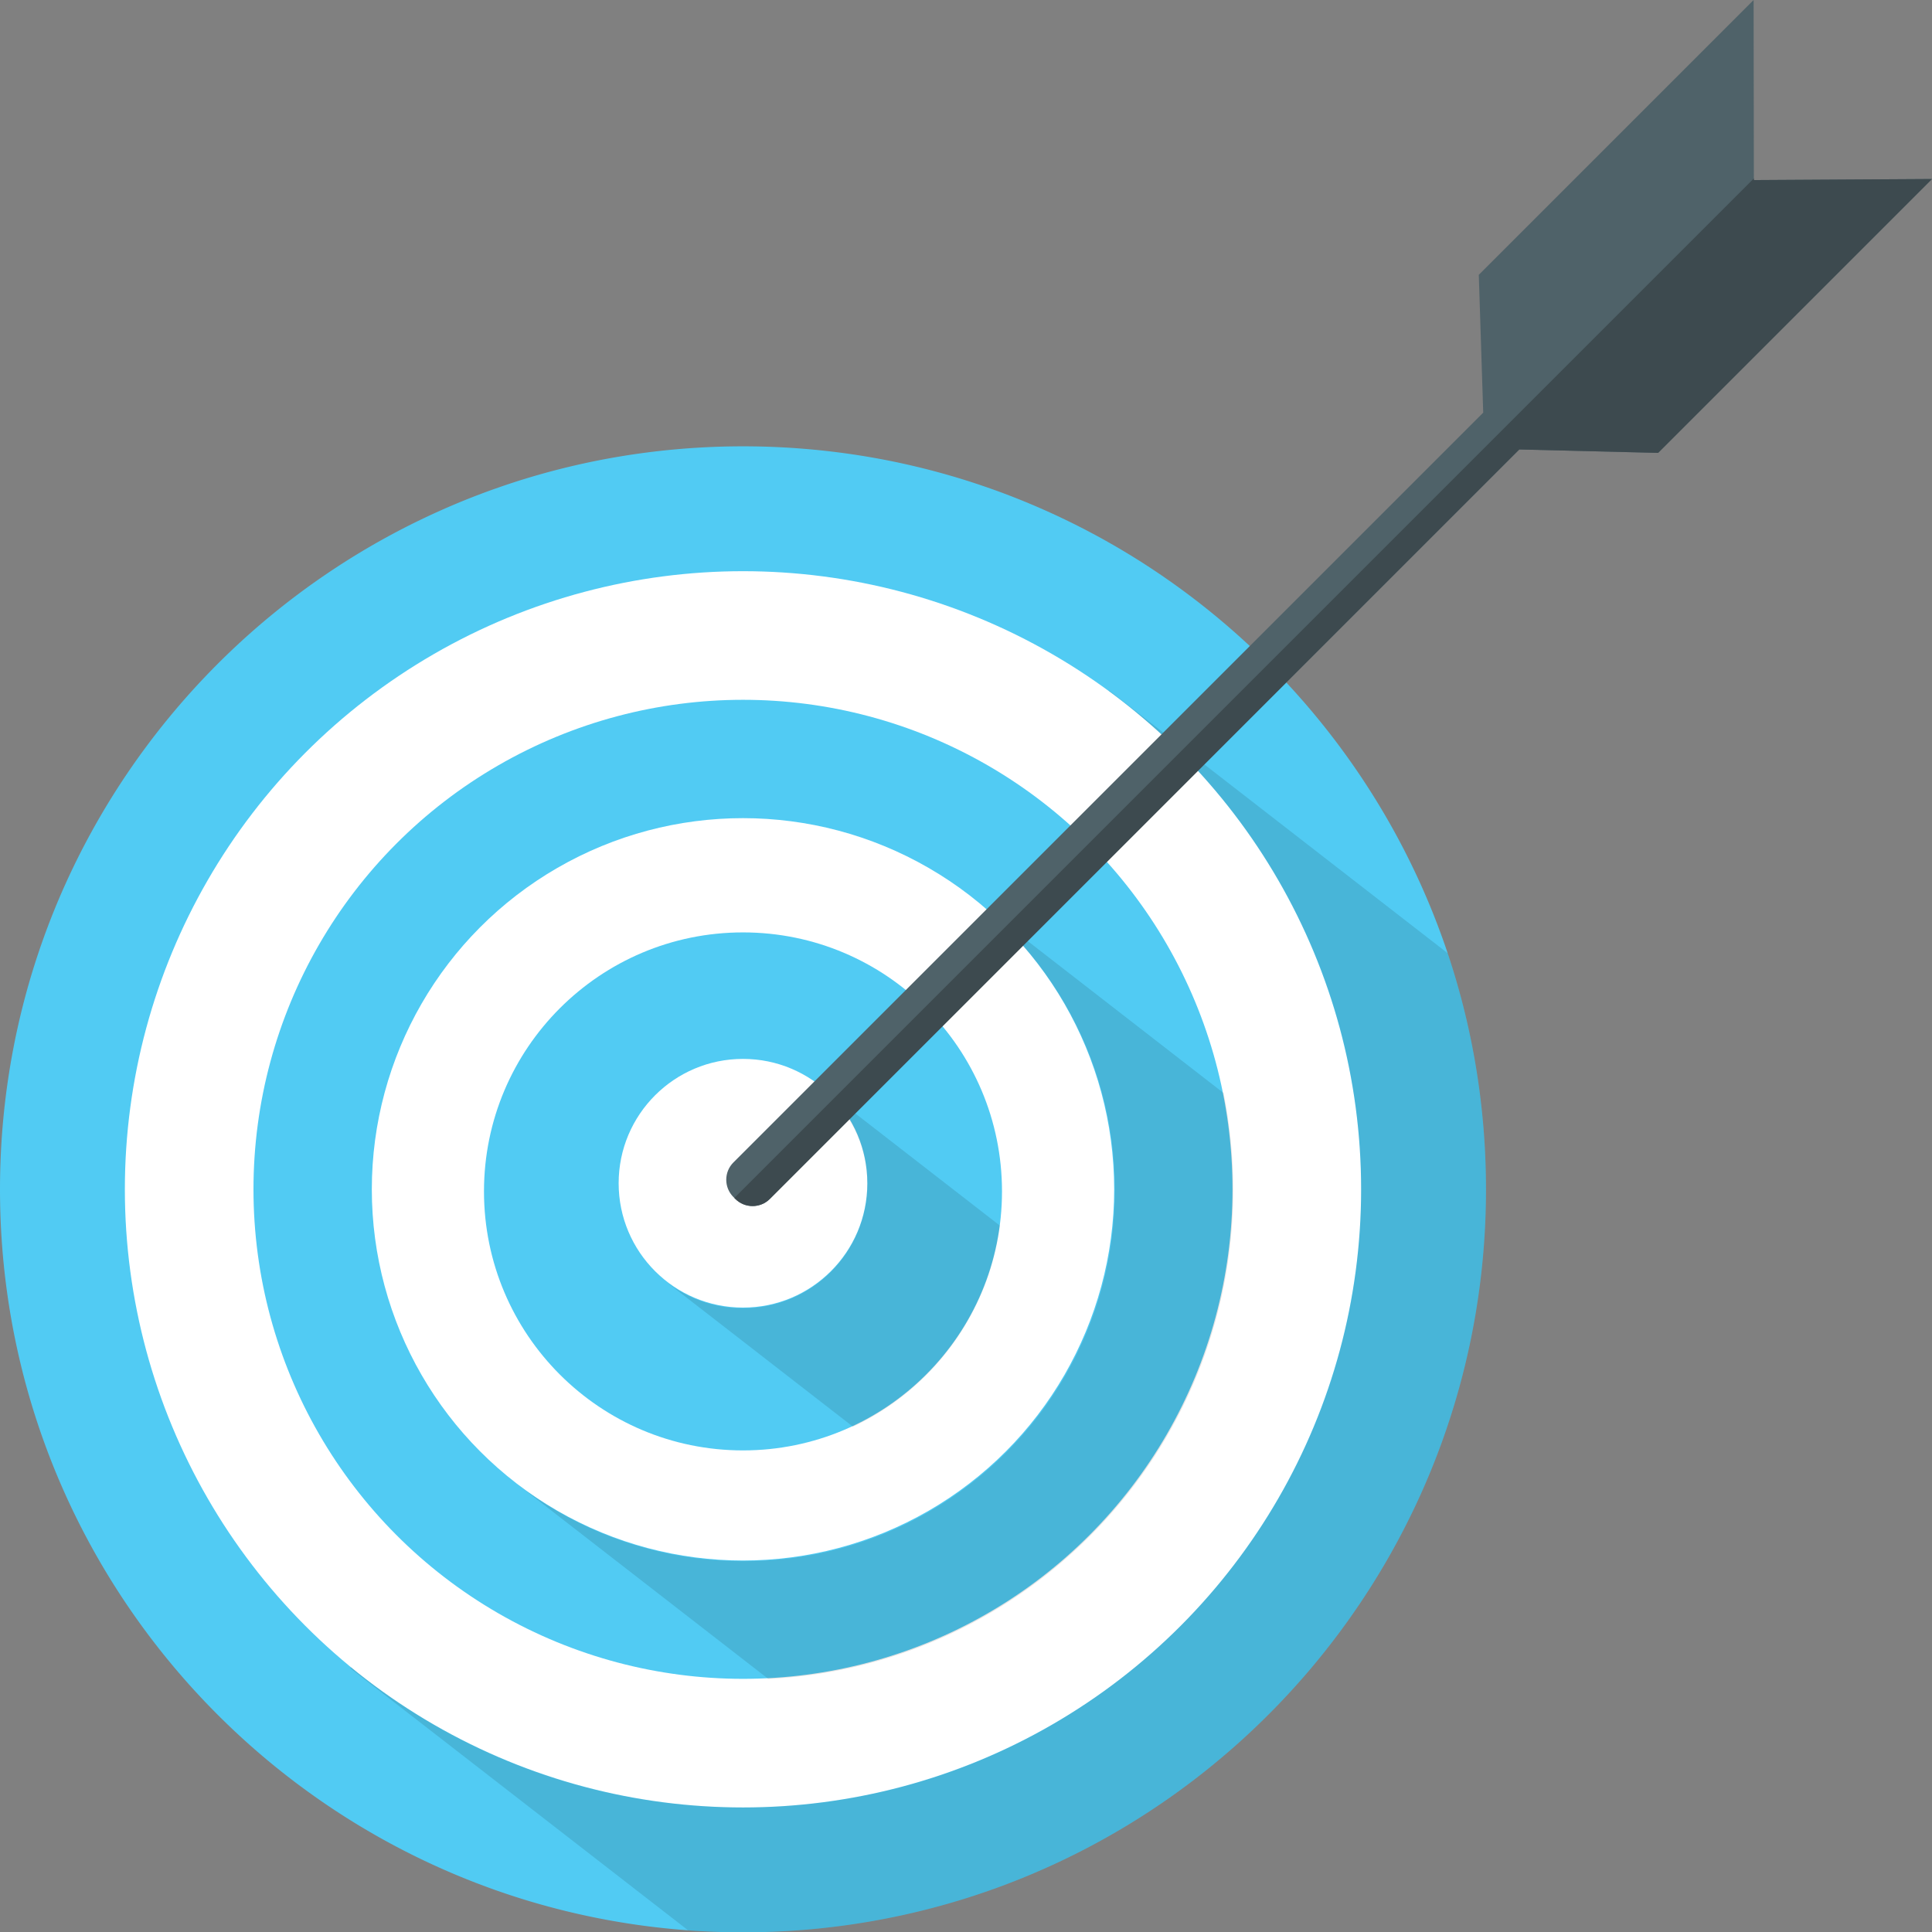
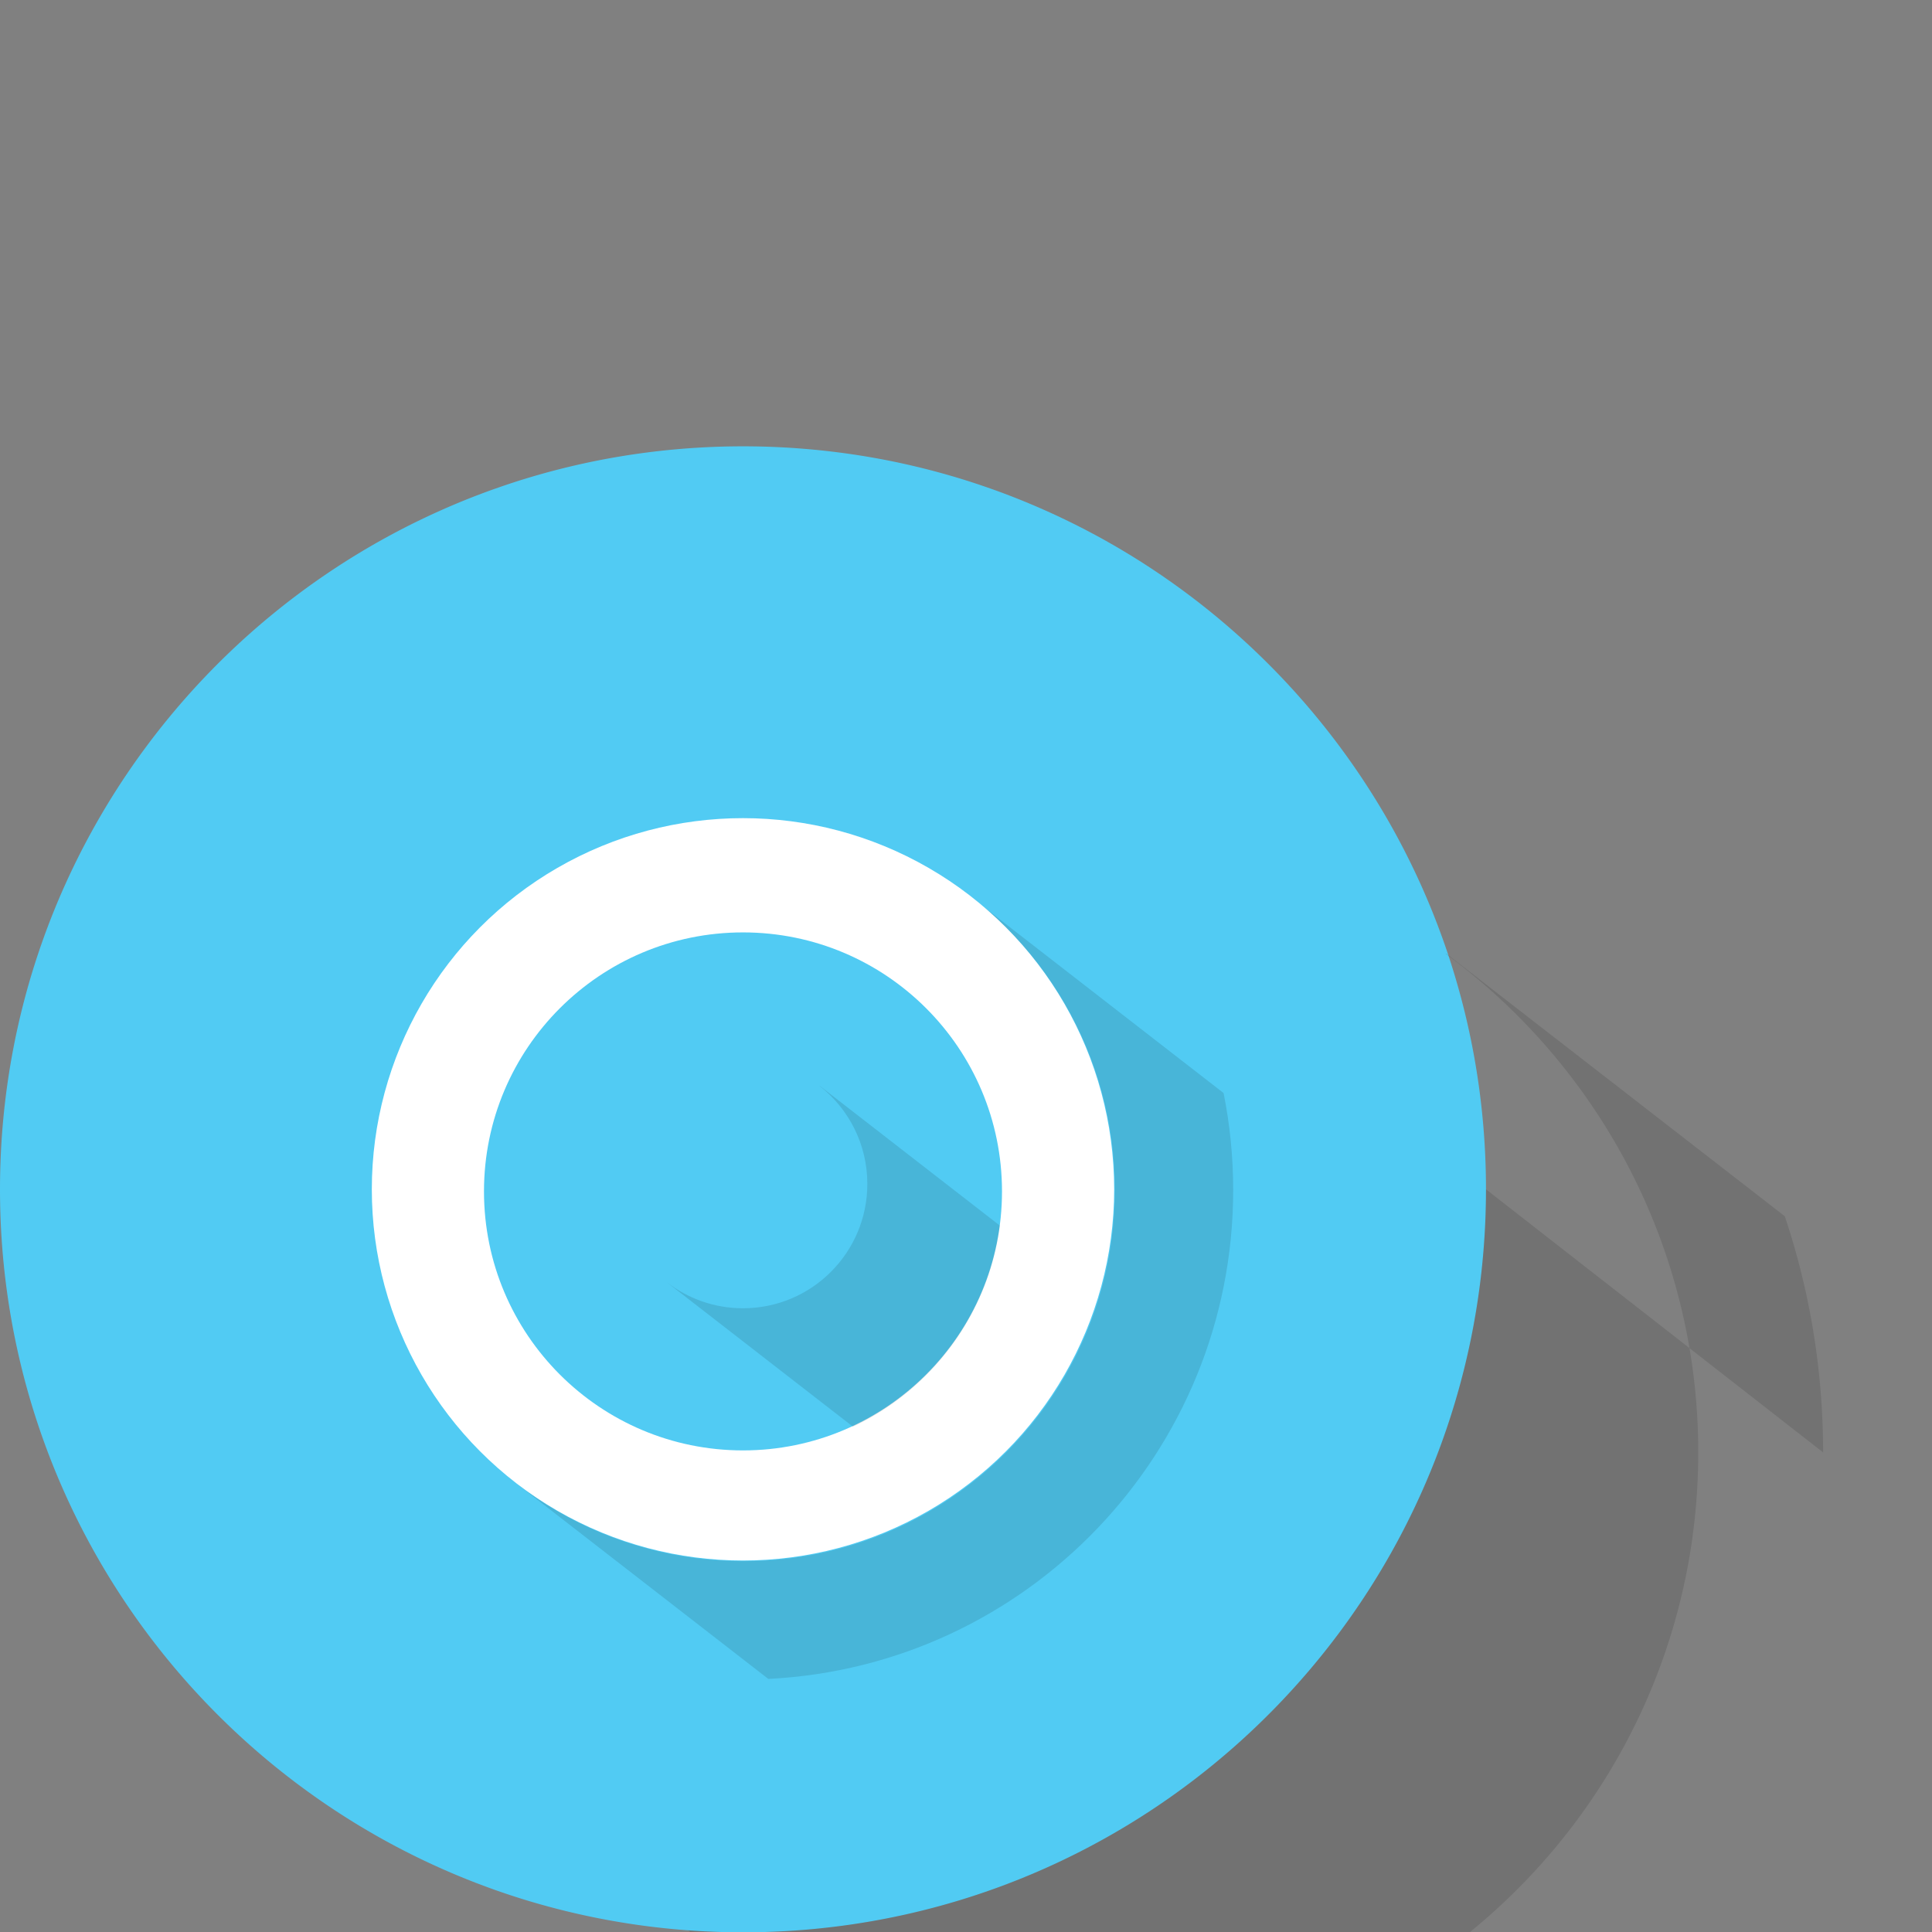
<svg xmlns="http://www.w3.org/2000/svg" width="2619.746" height="2620.174">
  <rect width="100%" height="100%" fill="#808080" stroke="none" />
  <path fill="#51CBF3" d="M2014.953 1612.702c0 4.344-.027 8.688-.073 13.013-.176 13.003-.581 25.95-1.235 38.824-20.667 407.832-283.862 751.673-648.222 890.196a1023.508 1023.508 0 0 1-11.537 4.307 1003.401 1003.401 0 0 1-46.82 15.843 998.018 998.018 0 0 1-72.061 19.486 974.126 974.126 0 0 1-24.484 5.33 997.632 997.632 0 0 1-62.146 10.697c-4.188.591-8.374 1.145-12.579 1.688-8.41 1.06-16.839 2.028-25.313 2.886-4.233.434-8.467.84-12.718 1.218-8.503.756-17.023 1.401-25.582 1.946a1030.274 1030.274 0 0 1-64.701 2.037c-21.736 0-43.315-.691-64.701-2.037-8.558-.545-17.088-1.19-25.591-1.946a961.124 961.124 0 0 1-12.717-1.218 1034.958 1034.958 0 0 1-25.306-2.886c-4.205-.544-8.401-1.098-12.588-1.688a998.246 998.246 0 0 1-62.138-10.697 1002.469 1002.469 0 0 1-96.563-24.816 1004.84 1004.84 0 0 1-46.811-15.843 1029.24 1029.24 0 0 1-11.527-4.307C285.171 2416.212 21.985 2072.371 1.31 1664.539a1037.35 1037.35 0 0 1-1.125-32.268 1414.05 1414.05 0 0 1-.101-6.557l-.056-4.759c-.019-2.748-.028-5.505-.028-8.254 0-11.97.212-23.894.627-35.763.129-3.734.276-7.46.451-11.186.074-1.642.148-3.265.231-4.897.433-8.585.978-17.144 1.623-25.674.332-4.261.683-8.521 1.061-12.772a1041.72 1041.72 0 0 1 2.573-25.397c.969-8.438 2.039-16.839 3.209-25.222a998.76 998.76 0 0 1 5.958-37.432c19.606-109.778 57.019-213.387 109.105-307.765a702.27 702.27 0 0 1 5.238-9.369 1006.618 1006.618 0 0 1 68.196-104.771c1.402-1.891 2.813-3.763 4.214-5.644a1015.723 1015.723 0 0 1 75.463-88.955l.535-.563a1014.832 1014.832 0 0 1 116.547-104.614 1011.702 1011.702 0 0 1 59.251-42.135 1003.272 1003.272 0 0 1 62.304-37.848 963.592 963.592 0 0 1 21.413-11.629 988.14 988.14 0 0 1 21.718-11.131 967.52 967.52 0 0 1 14.534-7.055 986.413 986.413 0 0 1 26.356-12.108 616.514 616.514 0 0 1 6.843-2.997 980.493 980.493 0 0 1 19.2-8.097 996.097 996.097 0 0 1 22.889-9.019 853.94 853.94 0 0 1 11.527-4.307c4.86-1.78 9.721-3.504 14.608-5.201a1035.922 1035.922 0 0 1 20.408-6.889c3.929-1.272 7.857-2.526 11.795-3.753a1005.057 1005.057 0 0 1 23.783-7.073 1008.707 1008.707 0 0 1 60.505-15.161 992.85 992.85 0 0 1 49.403-9.462 983.856 983.856 0 0 1 37.598-5.496 1034.42 1034.42 0 0 1 25.306-2.905c4.232-.424 8.475-.821 12.717-1.199 8.503-.756 17.033-1.411 25.591-1.955a1022.475 1022.475 0 0 1 129.402 0c8.559.544 17.079 1.199 25.582 1.955 4.251.378 8.493.775 12.718 1.199 8.475.867 16.903 1.835 25.313 2.905a988.946 988.946 0 0 1 37.589 5.496 995.199 995.199 0 0 1 24.816 4.427 1005.001 1005.001 0 0 1 85.082 20.196 995.556 995.556 0 0 1 35.587 10.826c6.834 2.223 13.64 4.528 20.417 6.889a914.123 914.123 0 0 1 14.599 5.201c3.855 1.411 7.7 2.84 11.537 4.307 7.673 2.914 15.3 5.92 22.87 9.019a976.09 976.09 0 0 1 19.219 8.097c2.277.986 4.556 1.982 6.834 2.997a1001.947 1001.947 0 0 1 26.365 12.108c4.859 2.315 9.711 4.667 14.524 7.055a966.208 966.208 0 0 1 21.718 11.131 963.663 963.663 0 0 1 21.414 11.629 1003.781 1003.781 0 0 1 62.313 37.848 1013.243 1013.243 0 0 1 175.789 146.749c.184.184.359.378.535.563a1015.602 1015.602 0 0 1 75.463 88.955c1.411 1.881 2.822 3.753 4.224 5.644a1009.39 1009.39 0 0 1 68.196 104.771c1.752 3.107 3.505 6.234 5.238 9.369 52.076 94.377 89.489 197.986 109.096 307.765a1019.35 1019.35 0 0 1 5.967 37.441 1028.058 1028.058 0 0 1 5.782 50.61 1025.536 1025.536 0 0 1 2.675 38.446 1018.742 1018.742 0 0 1 1.309 51.847z" />
-   <circle fill="#FFF" cx="1007.479" cy="1612.696" r="838.175" />
-   <circle fill="#51CBF3" cx="1007.479" cy="1612.696" r="663.773" />
  <circle fill="#FFF" cx="1007.479" cy="1612.696" r="503.31" />
  <circle fill="#51CBF3" cx="1007.479" cy="1615.517" r="351.202" />
-   <circle fill="#FFF" cx="1007.479" cy="1604.451" r="168.607" />
  <path opacity=".11" d="M1355.767 1661.874c-15.631 121.011-92.855 222.71-199.213 272.647l-251.815-195.377.037-.055c28.432 21.883 64.047 34.887 102.705 34.887 93.114 0 168.605-75.482 168.605-168.605 0-53.866-25.269-101.838-64.591-132.714l.147-.193 244.125 189.41z" />
  <path opacity=".11" d="M1672.173 1613.615c0 355.387-279.297 645.557-630.368 662.949l-337.478-261.84c84.473 64.148 189.825 102.207 304.075 102.207 277.969 0 503.308-225.339 503.308-503.316 0-153.481-68.703-290.925-177.034-383.228l324.475 251.75c8.54 42.496 13.022 86.466 13.022 131.478z" />
-   <path opacity=".11" d="M2014.953 1612.702c0 4.344-.027 8.688-.073 13.013-.176 13.003-.581 25.95-1.235 38.824-20.667 407.832-283.862 751.673-648.222 890.196a1030.65 1030.65 0 0 1-11.536 4.307 1004.172 1004.172 0 0 1-46.821 15.843 998.018 998.018 0 0 1-72.061 19.486 974.126 974.126 0 0 1-24.484 5.33 997.632 997.632 0 0 1-62.146 10.697c-4.188.591-8.374 1.145-12.579 1.688-8.41 1.06-16.839 2.028-25.313 2.886-4.233.434-8.467.84-12.718 1.218-8.503.756-17.023 1.401-25.582 1.946a1030.274 1030.274 0 0 1-64.701 2.037c-21.736 0-43.315-.691-64.701-2.037a846.96 846.96 0 0 1-9.71-.664l-458.074-355.406.968-1.254c144.646 118.77 329.759 190.056 531.517 190.056 462.905 0 838.175-375.261 838.175-838.175 0-277.415-134.778-523.355-342.42-675.905l.471-.609 459.299 356.355a1000.1 1000.1 0 0 1 36.215 141.825 1019.637 1019.637 0 0 1 5.967 37.44 1028.058 1028.058 0 0 1 5.782 50.61 1025.536 1025.536 0 0 1 2.675 38.446 1021.067 1021.067 0 0 1 1.307 51.847z" />
-   <path fill="#4F6269" d="M2377.855 0l.344 244.18 241.547-1.451-371.373 371.373-188.225-4.643-1016.275 1016.275c-12.865 12.865-33.918 12.865-46.784 0l-2.658-2.658c-12.866-12.865-12.866-33.919 0-46.784L2011.205 559.518l-5.994-186.873L2377.855 0z" />
-   <path fill="#3D4A4F" d="M2378.199 244.181l241.547-1.452-371.373 371.373-188.225-4.643-1016.275 1016.275c-12.865 12.865-33.918 12.865-46.784 0l-1.329-1.329L2378.196 241.968l.003 2.213z" />
+   <path opacity=".11" d="M2014.953 1612.702c0 4.344-.027 8.688-.073 13.013-.176 13.003-.581 25.95-1.235 38.824-20.667 407.832-283.862 751.673-648.222 890.196a1030.65 1030.65 0 0 1-11.536 4.307 1004.172 1004.172 0 0 1-46.821 15.843 998.018 998.018 0 0 1-72.061 19.486 974.126 974.126 0 0 1-24.484 5.33 997.632 997.632 0 0 1-62.146 10.697c-4.188.591-8.374 1.145-12.579 1.688-8.41 1.06-16.839 2.028-25.313 2.886-4.233.434-8.467.84-12.718 1.218-8.503.756-17.023 1.401-25.582 1.946a1030.274 1030.274 0 0 1-64.701 2.037c-21.736 0-43.315-.691-64.701-2.037a846.96 846.96 0 0 1-9.71-.664c144.646 118.77 329.759 190.056 531.517 190.056 462.905 0 838.175-375.261 838.175-838.175 0-277.415-134.778-523.355-342.42-675.905l.471-.609 459.299 356.355a1000.1 1000.1 0 0 1 36.215 141.825 1019.637 1019.637 0 0 1 5.967 37.44 1028.058 1028.058 0 0 1 5.782 50.61 1025.536 1025.536 0 0 1 2.675 38.446 1021.067 1021.067 0 0 1 1.307 51.847z" />
</svg>